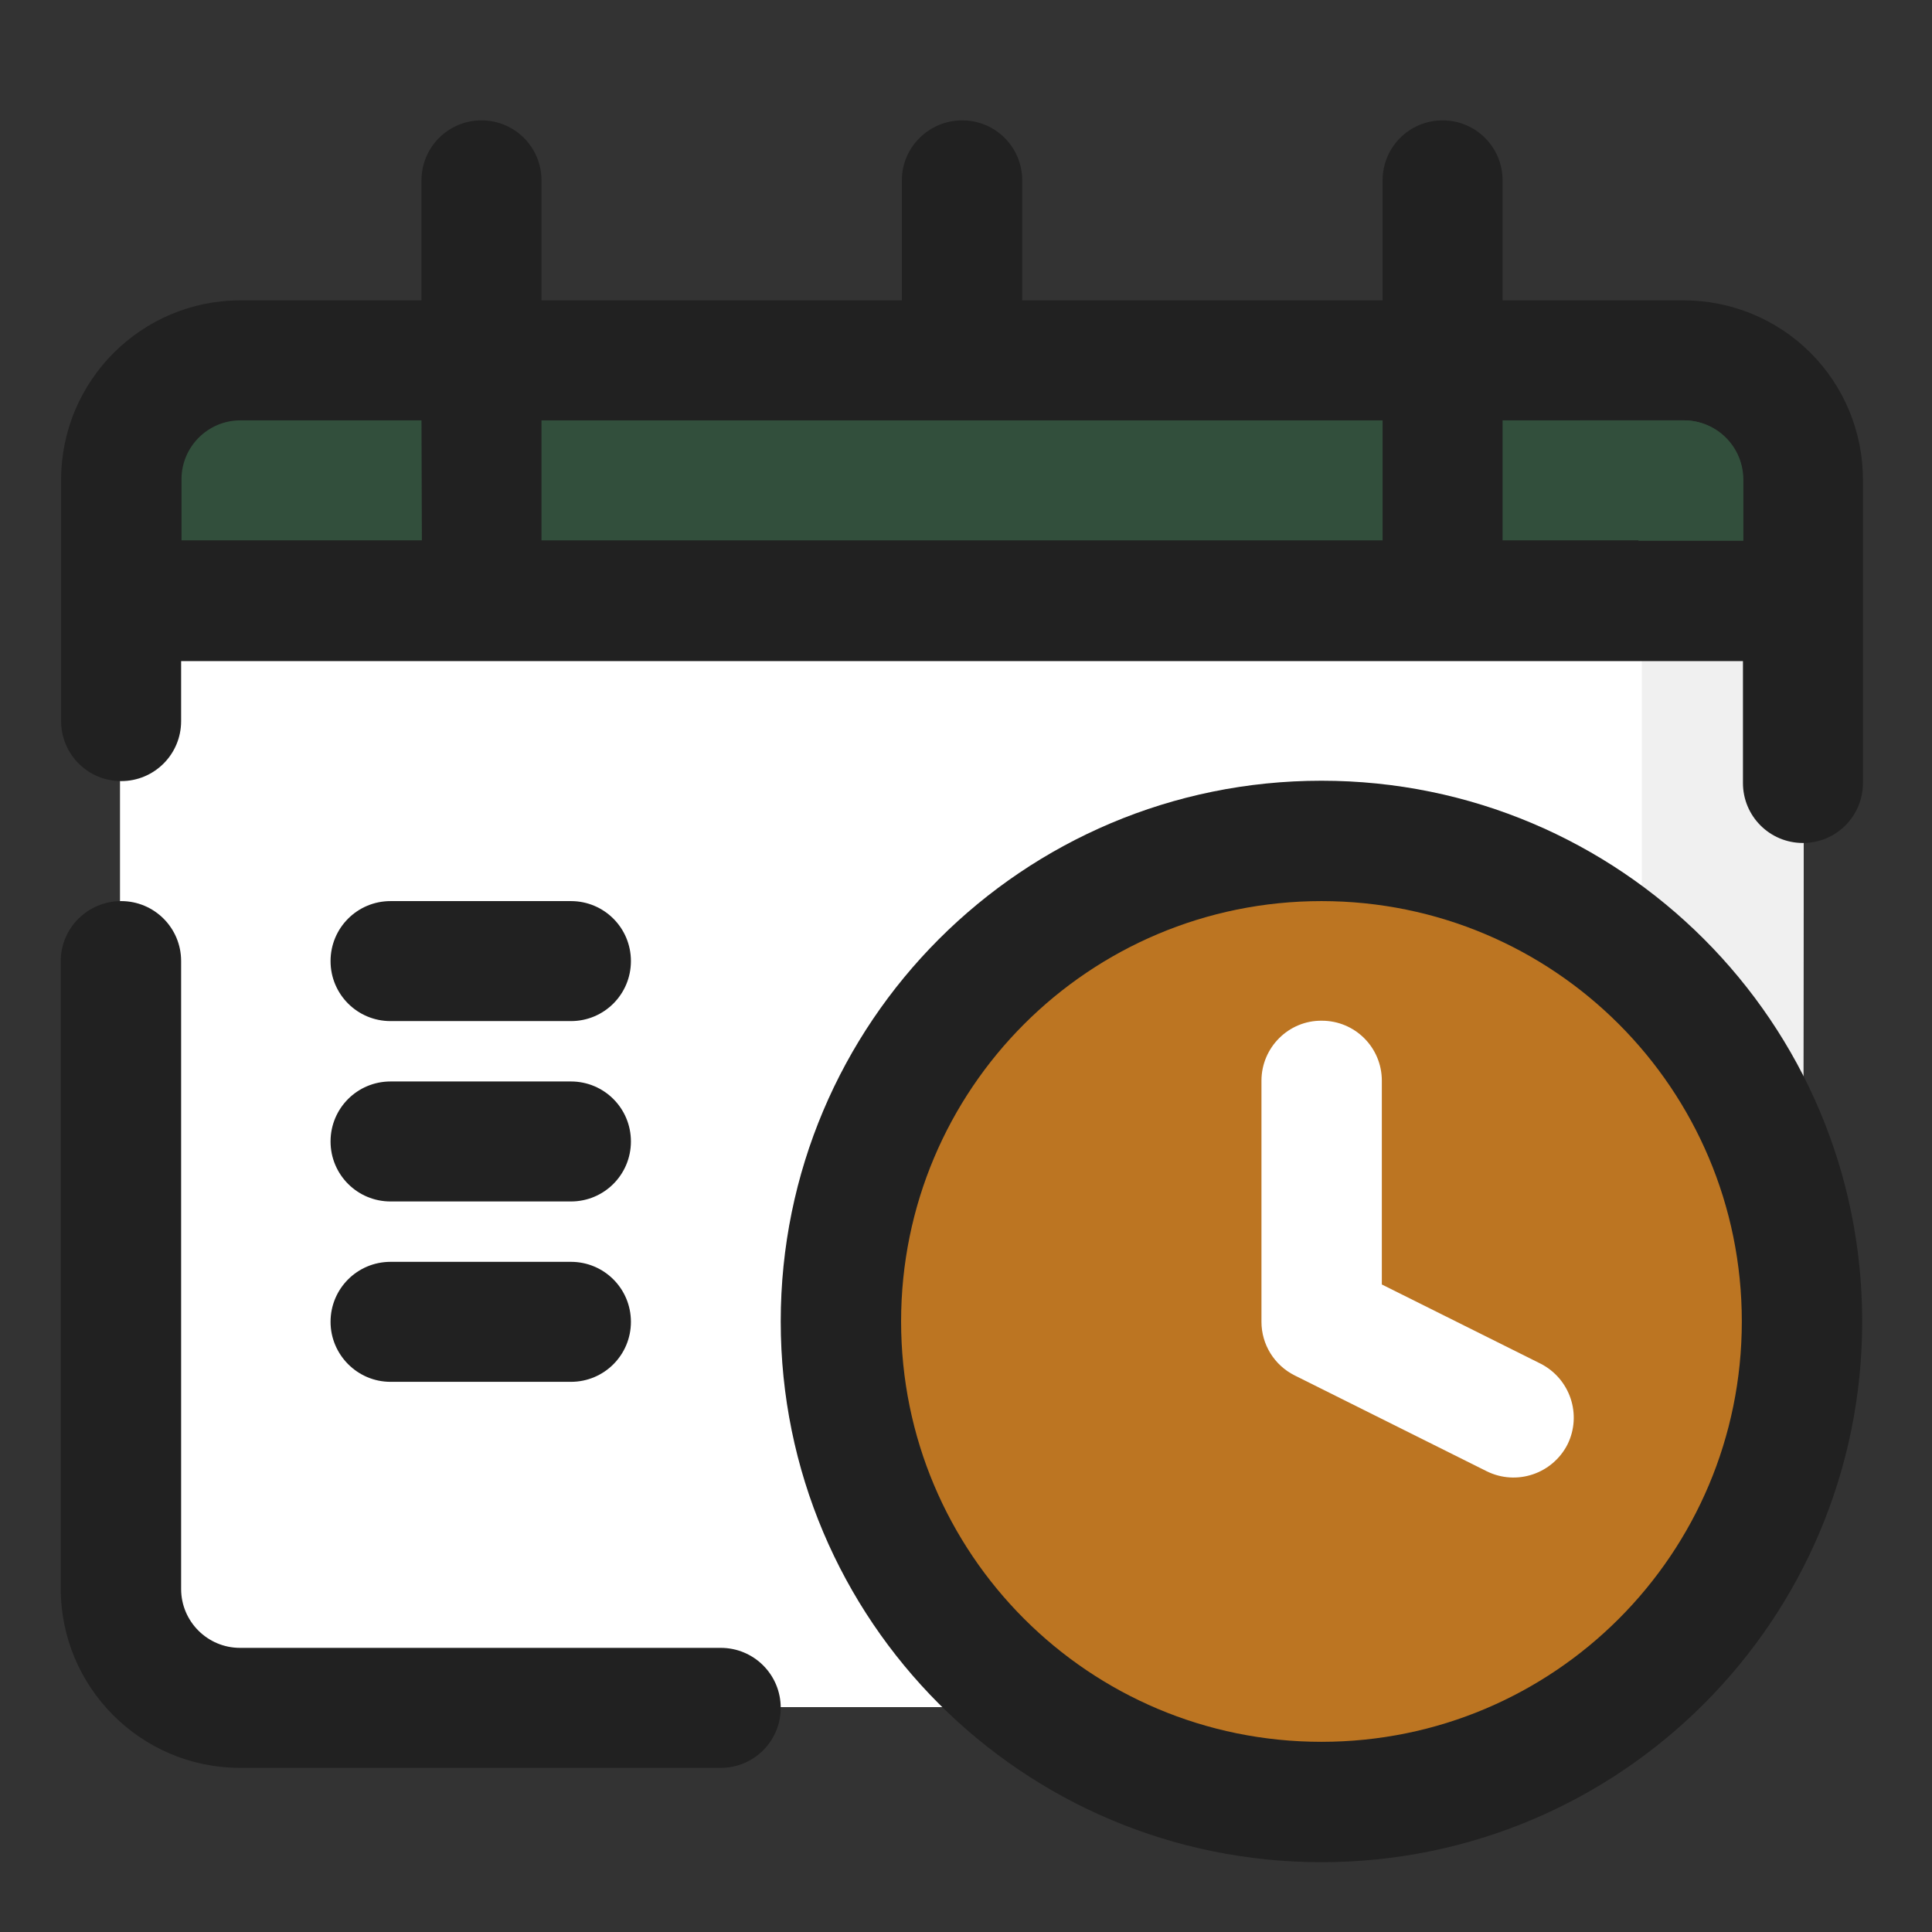
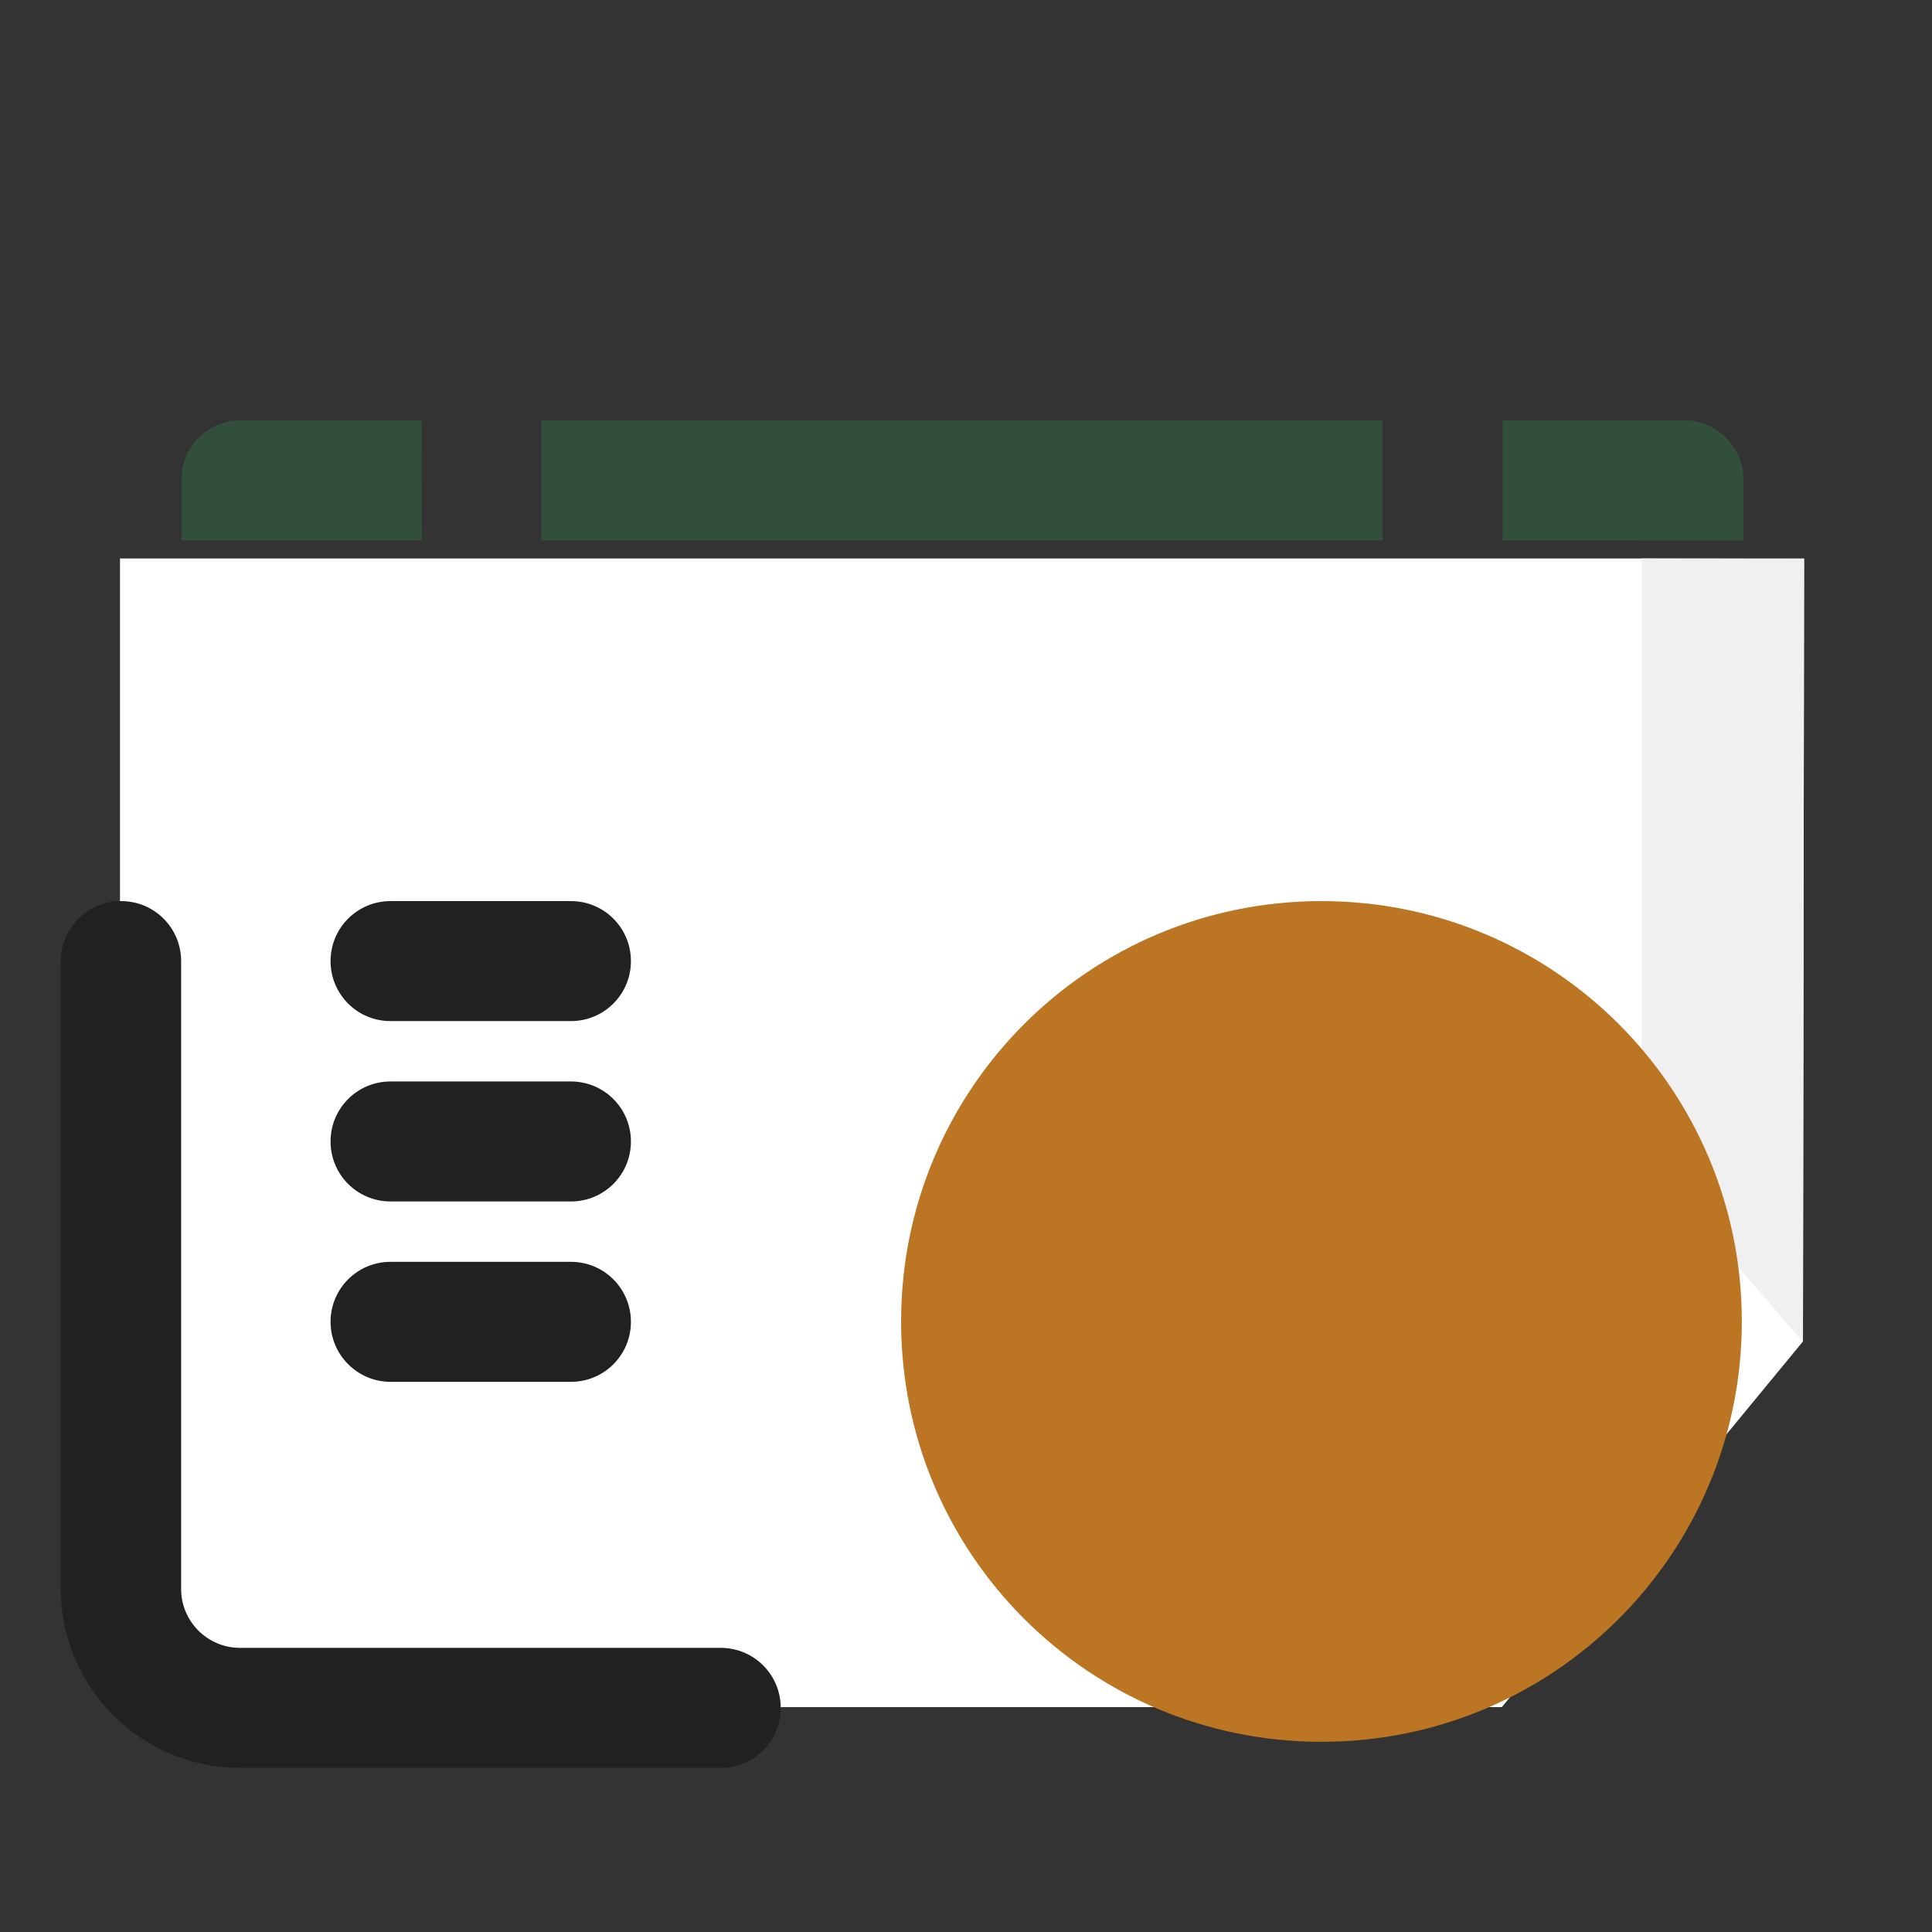
<svg xmlns="http://www.w3.org/2000/svg" version="1.2" viewBox="0 0 512 512" width="50" height="50">
  <rect x="0" y="0" width="512" height="512" fill="#333333" stroke="none" />
  <style>.a{fill:#fff}.b{fill:#f0f0f0}.c{fill:#212121}.d{fill:#bc7522}.e{fill:#324f3c}</style>
  <path fill-rule="evenodd" class="a" d="m31.8 148v260l16.2 44.4h350l79.8-96.9 0.3-207.5z" />
  <path fill-rule="evenodd" class="b" d="m435.1 148v158.2l42.7 49.4 0.3-207.5z" />
-   <path class="c" d="m350.2 493.5c-79.2 0-143.3-64.1-143.3-143.3 0-79.2 64.1-143.3 143.3-143.3 79.2 0 143.3 64.1 143.3 143.3 0 79.2-64.1 143.3-143.3 143.3z" />
  <path fill-rule="evenodd" class="c" d="m16.1 254.7v166.3c0 26.2 21.3 47.5 47.5 47.5h127.4c8.8 0 15.9-7.1 15.9-15.9 0-8.8-7.1-15.9-15.9-15.9 0 0-81.1 0-127.4 0-8.6 0-15.6-7-15.6-15.6v-166.4c0-8.8-7.1-15.9-15.9-15.9-8.8 0-16 7.1-16 15.9z" />
  <path class="d" d="m350.2 461.6c-61.6 0-111.4-49.8-111.4-111.4 0-61.6 49.8-111.4 111.4-111.4 61.6 0 111.4 49.8 111.4 111.4 0 61.6-49.8 111.4-111.4 111.4z" />
-   <path fill-rule="evenodd" class="a" d="m334.3 286.4v63.9c0 6 3.4 11.5 8.8 14.2l50.9 25.4c7.9 3.9 17.4 0.7 21.4-7.1 3.9-7.9 0.7-17.4-7.1-21.4l-42.1-21v-54c0-8.8-7.1-15.9-15.9-15.9-8.8-0.1-16 7.1-16 15.9z" />
  <path fill-rule="evenodd" class="c" d="m103.5 366.2h47.8c8.8 0 15.9-7.1 15.9-15.9 0-8.8-7.1-15.9-15.9-15.9h-47.8c-8.8 0-15.9 7.1-15.9 15.9 0 8.7 7.1 15.9 15.9 15.9z" />
  <path fill-rule="evenodd" class="c" d="m103.5 318.4h47.8c8.8 0 15.9-7.1 15.9-15.9 0-8.8-7.1-15.9-15.9-15.9h-47.8c-8.8 0-15.9 7.1-15.9 15.9 0 8.8 7.1 15.9 15.9 15.9z" />
  <path fill-rule="evenodd" class="c" d="m103.5 270.6h47.8c8.8 0 15.9-7.1 15.9-15.9 0-8.8-7.1-15.9-15.9-15.9h-47.8c-8.8 0-15.9 7.1-15.9 15.9 0 8.8 7.1 15.9 15.9 15.9z" />
-   <path fill-rule="evenodd" class="c" d="m239 79.6h-95.5v-31.8c0-8.8-7.1-15.9-15.9-15.9-8.8 0-15.9 7.1-15.9 15.9v31.8h-48c-26.2 0-47.5 21.3-47.5 47.5v64c0 8.8 7.1 15.9 15.9 15.9 8.8 0 15.9-7.1 15.9-15.9v-15.9h413.9v32.3c0 8.8 7.1 15.9 15.9 15.9 8.8 0 15.9-7.1 15.9-15.9v-80.4c0-12.6-5-24.7-13.9-33.6-8.9-8.9-21-13.9-33.6-13.9h-48v-31.8c0-8.8-7.1-15.9-15.9-15.9-8.8 0-15.9 7.1-15.9 15.9v31.8h-95.5v-31.8c0-8.8-7.1-15.9-15.9-15.9-8.8 0-16 7.1-16 15.9z" />
  <path fill-rule="evenodd" class="e" d="m461.9 143.3v-16.2c0-4.1-1.6-8.1-4.6-11.1-2.9-2.9-6.9-4.6-11.1-4.6h-48v31.8h63.7z" />
  <path fill-rule="evenodd" class="e" d="m418.5 111.4c4.1 0 8.1 1.7 11.1 4.6 2.9 2.9 4.6 6.9 4.6 11.1v16.2h27.8v-16.2c0-4.1-1.6-8.1-4.6-11.1-2.9-2.9-6.9-4.6-11.1-4.6z" />
  <path fill-rule="evenodd" class="e" d="m111.7 111.4h-48c-8.6 0-15.6 7-15.6 15.6v16.2h63.7z" />
  <path fill-rule="evenodd" class="e" d="m143.5 111.4h222.9v31.8h-222.9z" />
</svg>